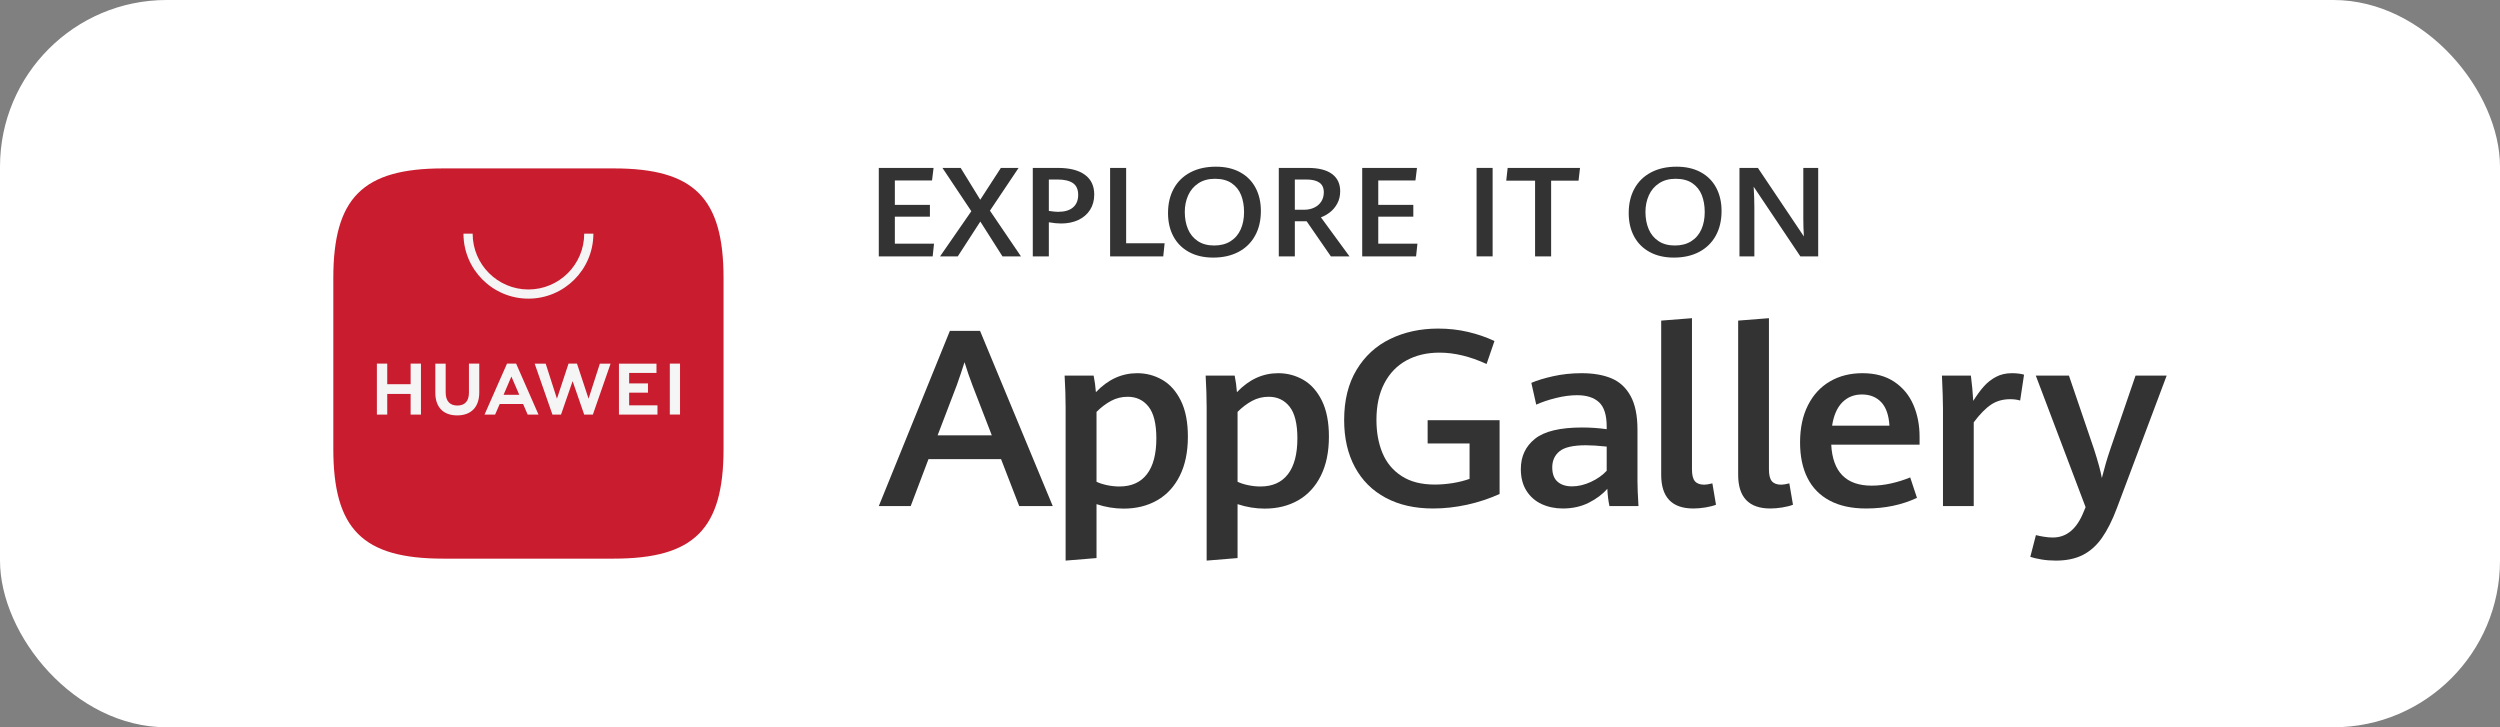
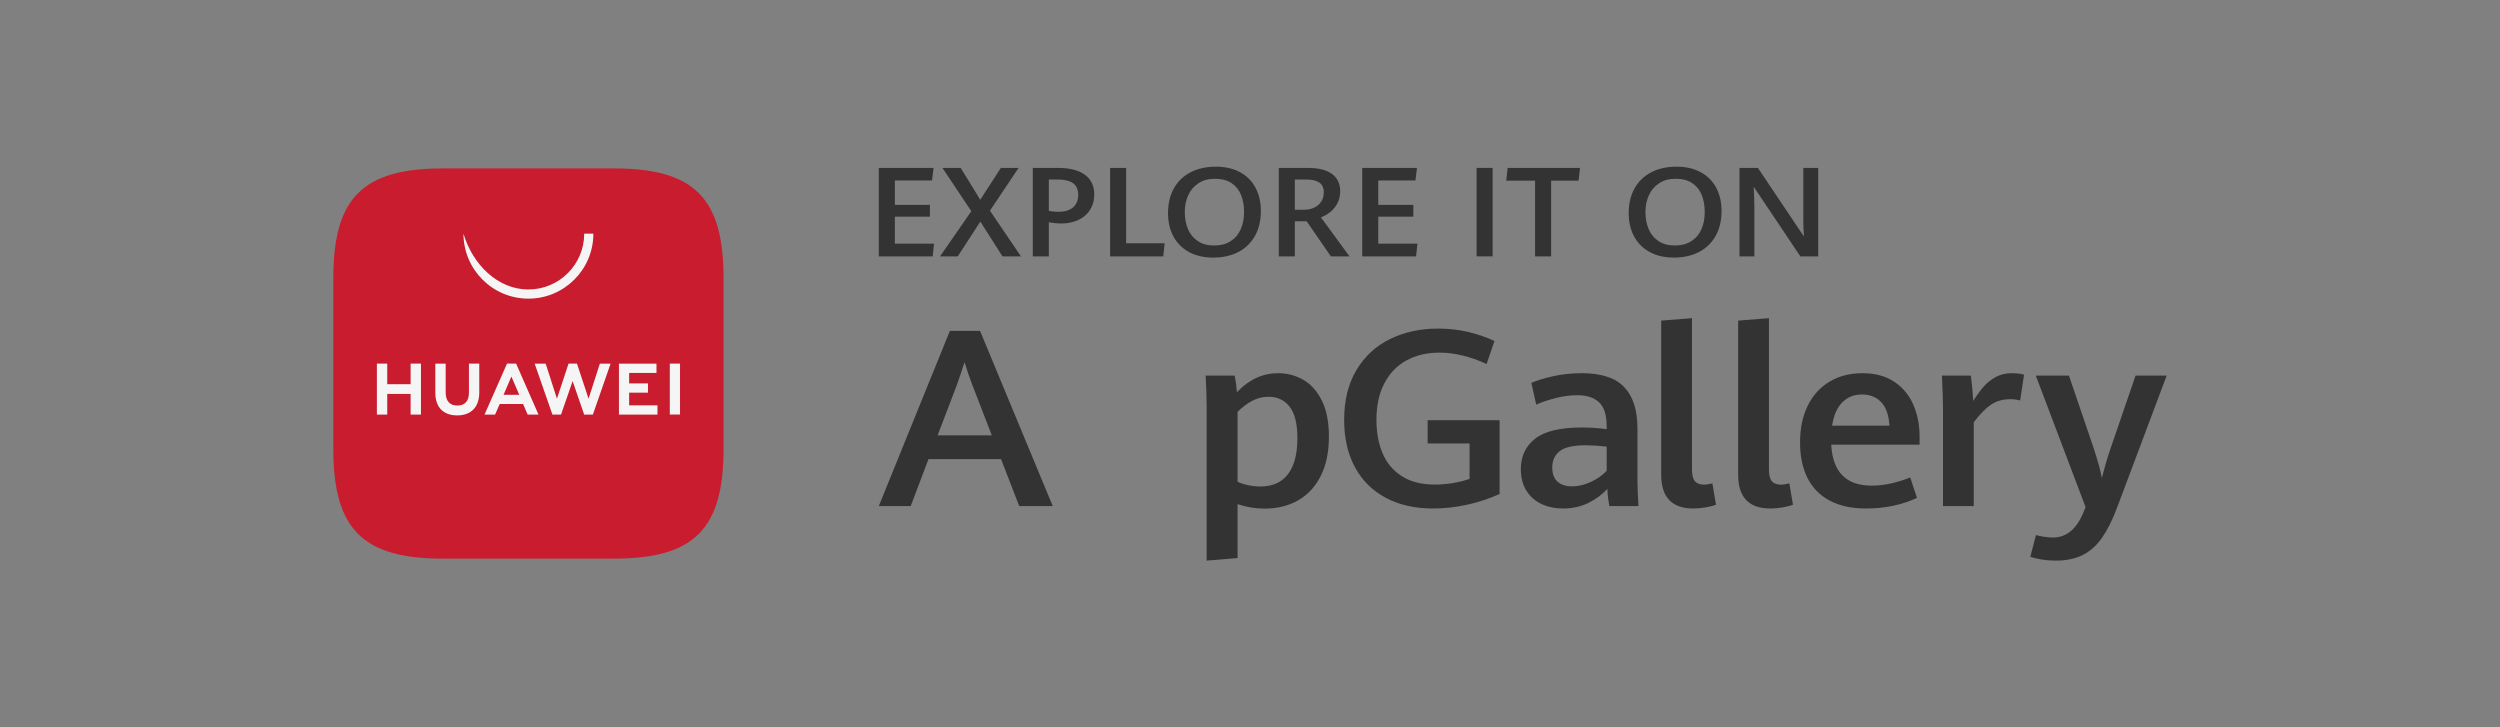
<svg xmlns="http://www.w3.org/2000/svg" width="220" height="64" viewBox="0 0 220 64" fill="none">
  <rect x="0" y="0" width="220" height="64" fill="#808080" stroke="none" />
-   <rect width="220" height="64" rx="14.667" fill="white" />
  <path d="M82.51 38.31H87.279L85.572 33.895C85.337 33.285 85.106 32.611 84.878 31.873C84.672 32.526 84.448 33.192 84.206 33.873L82.51 38.31ZM88.094 40.406H81.706L80.142 44.535H77.334L83.589 29.117H86.244L92.642 44.535H89.691L88.094 40.406Z" fill="#333333" />
-   <path d="M100.927 41.731C101.482 41.011 101.759 39.959 101.759 38.576C101.759 37.293 101.529 36.361 101.07 35.783C100.611 35.205 100 34.916 99.237 34.916C98.708 34.916 98.22 35.037 97.772 35.278C97.324 35.519 96.898 35.842 96.494 36.246V42.396C96.766 42.524 97.082 42.625 97.442 42.699C97.801 42.774 98.158 42.811 98.51 42.811C99.567 42.811 100.373 42.451 100.927 41.731ZM93.774 35.863C93.774 35.012 93.745 34.075 93.686 33.054H96.241C96.336 33.529 96.403 34.015 96.439 34.512C97.496 33.398 98.708 32.841 100.074 32.841C100.867 32.841 101.601 33.035 102.276 33.421C102.952 33.808 103.497 34.418 103.912 35.251C104.327 36.085 104.534 37.144 104.534 38.427C104.534 39.768 104.297 40.914 103.824 41.864C103.35 42.815 102.687 43.534 101.836 44.024C100.984 44.513 100 44.758 98.884 44.758C98.076 44.758 97.28 44.627 96.494 44.365V49.11L93.774 49.333V35.863Z" fill="#333333" />
  <path d="M113.338 41.731C113.892 41.011 114.17 39.959 114.17 38.576C114.17 37.293 113.94 36.361 113.481 35.783C113.022 35.205 112.411 34.916 111.647 34.916C111.119 34.916 110.631 35.037 110.183 35.278C109.735 35.519 109.309 35.842 108.905 36.246V42.396C109.177 42.524 109.492 42.625 109.852 42.699C110.212 42.774 110.568 42.811 110.92 42.811C111.978 42.811 112.783 42.451 113.338 41.731ZM106.185 35.863C106.185 35.012 106.155 34.075 106.097 33.054H108.652C108.747 33.529 108.813 34.015 108.85 34.512C109.907 33.398 111.119 32.841 112.484 32.841C113.278 32.841 114.011 33.035 114.687 33.421C115.362 33.808 115.908 34.418 116.323 35.251C116.737 36.085 116.945 37.144 116.945 38.427C116.945 39.768 116.708 40.914 116.234 41.864C115.761 42.815 115.098 43.534 114.247 44.024C113.395 44.513 112.411 44.758 111.295 44.758C110.487 44.758 109.691 44.627 108.905 44.365V49.11L106.185 49.333V35.863Z" fill="#333333" />
  <path d="M121.942 43.806C120.767 43.178 119.864 42.279 119.233 41.109C118.601 39.938 118.285 38.555 118.285 36.959C118.285 35.228 118.649 33.758 119.376 32.548C120.103 31.339 121.092 30.431 122.344 29.825C123.596 29.218 125 28.915 126.557 28.915C127.474 28.915 128.35 29.013 129.183 29.208C130.016 29.403 130.793 29.67 131.513 30.011L130.819 32.032C129.372 31.366 127.992 31.032 126.678 31.032C125.569 31.032 124.598 31.261 123.765 31.719C122.932 32.176 122.283 32.848 121.821 33.735C121.358 34.622 121.127 35.693 121.127 36.948C121.127 38.048 121.305 39.023 121.661 39.874C122.017 40.726 122.579 41.4 123.346 41.896C124.113 42.393 125.081 42.641 126.248 42.641C126.777 42.641 127.305 42.598 127.834 42.513C128.363 42.428 128.858 42.304 129.321 42.141V39.023H125.632V36.98H131.964V43.471C131.054 43.882 130.097 44.198 129.095 44.418C128.093 44.637 127.096 44.747 126.105 44.747C124.504 44.747 123.116 44.434 121.942 43.806Z" fill="#333333" />
  <path d="M140.001 42.407C140.566 42.145 141.029 41.818 141.389 41.428V39.3C140.647 39.222 140.041 39.183 139.571 39.183C138.448 39.183 137.671 39.358 137.242 39.71C136.812 40.06 136.598 40.534 136.598 41.13C136.598 41.698 136.754 42.118 137.066 42.391C137.378 42.664 137.802 42.8 138.338 42.8C138.881 42.8 139.435 42.669 140.001 42.407ZM141.631 44.535C141.535 44.088 141.473 43.581 141.444 43.013C141.025 43.496 140.48 43.905 139.808 44.242C139.137 44.579 138.378 44.747 137.534 44.747C136.851 44.747 136.229 44.618 135.667 44.359C135.106 44.1 134.659 43.71 134.329 43.189C133.999 42.667 133.833 42.031 133.833 41.279C133.833 40.165 134.248 39.277 135.078 38.613C135.908 37.95 137.292 37.619 139.23 37.619C139.957 37.619 140.676 37.669 141.389 37.768V37.544C141.389 36.53 141.164 35.815 140.717 35.4C140.269 34.985 139.626 34.778 138.79 34.778C138.209 34.778 137.589 34.859 136.928 35.023C136.267 35.186 135.687 35.381 135.188 35.608L134.758 33.693C135.243 33.48 135.882 33.285 136.675 33.107C137.468 32.93 138.305 32.841 139.186 32.841C140.214 32.841 141.087 32.992 141.807 33.293C142.527 33.595 143.088 34.113 143.492 34.847C143.896 35.581 144.098 36.569 144.098 37.81V42.375C144.098 42.85 144.127 43.57 144.186 44.535H141.631Z" fill="#333333" />
  <path d="M146.185 41.779V28.213L148.894 28V41.311C148.894 41.8 148.98 42.146 149.153 42.348C149.325 42.55 149.599 42.652 149.973 42.652C150.142 42.652 150.381 42.613 150.689 42.535L151.008 44.418C150.751 44.517 150.438 44.597 150.067 44.657C149.696 44.717 149.345 44.747 149.015 44.747C147.128 44.747 146.185 43.758 146.185 41.779Z" fill="#333333" />
  <path d="M152.958 41.779V28.213L155.667 28V41.311C155.667 41.8 155.753 42.146 155.926 42.348C156.099 42.55 156.372 42.652 156.746 42.652C156.915 42.652 157.154 42.613 157.462 42.535L157.782 44.418C157.525 44.517 157.211 44.597 156.84 44.657C156.469 44.717 156.119 44.747 155.788 44.747C153.901 44.747 152.958 43.758 152.958 41.779Z" fill="#333333" />
  <path d="M166.271 37.459C166.217 36.544 165.98 35.858 165.555 35.4C165.129 34.943 164.558 34.714 163.848 34.714C163.157 34.714 162.582 34.945 162.124 35.406C161.666 35.867 161.364 36.551 161.225 37.459H166.271ZM168.923 39.13H161.149C161.273 41.534 162.459 42.737 164.707 42.737C165.264 42.737 165.835 42.671 166.42 42.54C167.003 42.408 167.563 42.233 168.098 42.013L168.694 43.811C167.363 44.436 165.871 44.747 164.212 44.747C162.946 44.747 161.884 44.517 161.018 44.056C160.149 43.595 159.497 42.932 159.061 42.066C158.625 41.201 158.406 40.158 158.406 38.938C158.406 37.669 158.638 36.576 159.101 35.661C159.563 34.746 160.207 34.047 161.033 33.565C161.858 33.083 162.812 32.841 163.892 32.841C165.016 32.841 165.951 33.095 166.704 33.602C167.457 34.109 168.014 34.785 168.378 35.629C168.741 36.473 168.923 37.406 168.923 38.427V39.13Z" fill="#333333" />
  <path d="M170.982 35.938C170.982 35.306 170.95 34.345 170.891 33.054H173.438C173.482 33.373 173.522 33.755 173.565 34.198C173.605 34.641 173.631 35.001 173.645 35.278C173.962 34.774 174.271 34.35 174.577 34.007C174.882 33.662 175.239 33.382 175.646 33.166C176.054 32.949 176.516 32.841 177.04 32.841C177.458 32.841 177.814 32.884 178.116 32.969L177.774 35.246C177.513 35.168 177.218 35.129 176.894 35.129C176.257 35.129 175.697 35.287 175.221 35.602C174.744 35.918 174.235 36.438 173.689 37.161V44.535H170.982V35.938Z" fill="#333333" />
  <path d="M179.644 49.232C179.248 49.165 178.92 49.089 178.666 49.004L179.161 47.089C179.342 47.138 179.575 47.186 179.855 47.232C180.132 47.278 180.397 47.301 180.648 47.301C181.853 47.301 182.755 46.553 183.355 45.056L183.533 44.63L179.15 33.054H182.067L184.272 39.523C184.628 40.63 184.861 41.478 184.963 42.066C185.17 41.236 185.41 40.406 185.691 39.576L187.928 33.054H190.667L186.298 44.684C185.887 45.783 185.44 46.67 184.963 47.344C184.486 48.017 183.923 48.517 183.275 48.844C182.624 49.17 181.842 49.333 180.921 49.333C180.467 49.333 180.041 49.3 179.644 49.232Z" fill="#333333" />
  <path d="M77.334 14.776H82.154L82.019 15.883H78.747V18.028H81.832V19.066H78.747V21.442H82.194L82.075 22.561H77.334V14.776Z" fill="#333333" />
  <path d="M85.477 18.587L82.934 14.776H84.539L86.262 17.577L88.076 14.776H89.636L87.115 18.539L89.845 22.561H88.217L86.268 19.496L84.284 22.561H82.725L85.477 18.587Z" fill="#333333" />
  <path d="M94.428 18.251C94.729 17.992 94.88 17.625 94.88 17.152C94.88 16.672 94.726 16.326 94.419 16.114C94.112 15.903 93.661 15.797 93.066 15.797H92.298V18.561C92.652 18.614 92.923 18.641 93.111 18.641C93.688 18.641 94.127 18.511 94.428 18.251ZM90.885 14.776H93.089C94.124 14.776 94.918 14.977 95.468 15.378C96.018 15.779 96.293 16.36 96.293 17.119C96.293 17.636 96.169 18.087 95.923 18.472C95.676 18.857 95.332 19.153 94.891 19.359C94.451 19.565 93.944 19.668 93.371 19.668C93.059 19.668 92.701 19.632 92.298 19.561V22.561H90.885V14.776Z" fill="#333333" />
  <path d="M97.689 14.776H99.101V21.41H102.486L102.367 22.561H97.689V14.776Z" fill="#333333" />
  <path d="M108.295 21.224C108.691 20.972 108.987 20.624 109.183 20.181C109.379 19.739 109.477 19.233 109.477 18.663C109.477 18.104 109.39 17.606 109.217 17.168C109.043 16.731 108.766 16.383 108.386 16.122C108.005 15.863 107.516 15.733 106.916 15.733C106.344 15.733 105.858 15.864 105.459 16.128C105.059 16.391 104.76 16.744 104.56 17.187C104.361 17.63 104.261 18.118 104.261 18.652C104.261 19.215 104.355 19.718 104.543 20.163C104.731 20.607 105.019 20.958 105.408 21.216C105.796 21.475 106.276 21.604 106.849 21.604C107.418 21.604 107.9 21.477 108.295 21.224ZM104.634 22.179C104.035 21.853 103.577 21.395 103.26 20.805C102.944 20.216 102.786 19.53 102.786 18.749C102.786 17.928 102.954 17.21 103.291 16.596C103.629 15.981 104.115 15.506 104.749 15.171C105.384 14.836 106.133 14.668 106.996 14.668C107.821 14.668 108.531 14.83 109.126 15.155C109.721 15.479 110.175 15.935 110.488 16.523C110.801 17.111 110.957 17.792 110.957 18.566C110.957 19.401 110.787 20.127 110.445 20.743C110.104 21.36 109.619 21.835 108.988 22.168C108.357 22.501 107.615 22.668 106.764 22.668C105.943 22.668 105.232 22.505 104.634 22.179Z" fill="#333333" />
  <path d="M114.749 18.458C115.091 18.458 115.395 18.395 115.658 18.267C115.922 18.14 116.128 17.961 116.274 17.73C116.422 17.499 116.495 17.231 116.495 16.926C116.495 16.536 116.365 16.25 116.105 16.069C115.845 15.888 115.466 15.797 114.969 15.797H113.946V18.458H114.749ZM112.534 14.776H115.094C116.028 14.776 116.735 14.953 117.215 15.308C117.696 15.663 117.936 16.17 117.936 16.829C117.936 17.242 117.849 17.605 117.676 17.918C117.503 18.232 117.288 18.487 117.032 18.684C116.775 18.881 116.512 19.028 116.241 19.125L118.755 22.561H117.117L114.986 19.474H113.946V22.561H112.534V14.776Z" fill="#333333" />
  <path d="M119.874 14.776H124.695L124.559 15.883H121.287V18.028H124.372V19.066H121.287V21.442H124.734L124.615 22.561H119.874V14.776Z" fill="#333333" />
  <path d="M129.939 14.776H131.351V22.561H129.939V14.776Z" fill="#333333" />
  <path d="M135.087 15.899H132.549L132.674 14.776H139.042L138.912 15.899H136.499V22.561H135.087V15.899Z" fill="#333333" />
  <path d="M148.835 21.224C149.231 20.972 149.527 20.624 149.723 20.181C149.918 19.739 150.016 19.233 150.016 18.663C150.016 18.104 149.929 17.606 149.757 17.168C149.583 16.731 149.306 16.383 148.926 16.122C148.545 15.863 148.055 15.733 147.456 15.733C146.884 15.733 146.398 15.864 145.999 16.128C145.599 16.391 145.299 16.744 145.1 17.187C144.9 17.63 144.8 18.118 144.8 18.652C144.8 19.215 144.894 19.718 145.083 20.163C145.271 20.607 145.56 20.958 145.948 21.216C146.336 21.475 146.816 21.604 147.389 21.604C147.957 21.604 148.44 21.477 148.835 21.224ZM145.174 22.179C144.574 21.853 144.117 21.395 143.8 20.805C143.484 20.216 143.326 19.53 143.326 18.749C143.326 17.928 143.494 17.21 143.832 16.596C144.168 15.981 144.654 15.506 145.289 15.171C145.924 14.836 146.673 14.668 147.536 14.668C148.361 14.668 149.071 14.83 149.666 15.155C150.261 15.479 150.715 15.935 151.028 16.523C151.34 17.111 151.497 17.792 151.497 18.566C151.497 19.401 151.326 20.127 150.986 20.743C150.644 21.36 150.158 21.835 149.528 22.168C148.897 22.501 148.155 22.668 147.304 22.668C146.482 22.668 145.773 22.505 145.174 22.179Z" fill="#333333" />
  <path d="M153.073 14.776H154.695L158.742 20.808C158.706 20.235 158.691 19.706 158.691 19.222V14.776H160.001V22.561H158.431L154.323 16.431C154.364 17.127 154.384 17.743 154.384 18.281V22.561H153.073V14.776Z" fill="#333333" />
  <path fill-rule="evenodd" clip-rule="evenodd" d="M54.011 14.82H38.994C31.919 14.82 29.332 17.407 29.332 24.481V39.499C29.332 46.573 31.919 49.16 38.994 49.16H54.006C61.08 49.16 63.672 46.573 63.672 39.499V24.481C63.672 17.407 61.085 14.82 54.011 14.82Z" fill="#C91C2E" />
  <path d="M44.315 34.74H45.693L45.002 33.134L44.315 34.74ZM43.976 35.55L43.568 36.485H42.638L44.616 31.998H45.419L47.389 36.485H46.434L46.031 35.55H43.976ZM58.943 36.482H59.842V31.998H58.943V36.482ZM55.365 34.555H57.022V33.738H55.365V32.819H57.77V32.001H54.467V36.485H57.857V35.667H55.365V34.555ZM51.793 35.085L50.774 31.998H50.031L49.011 35.085L48.02 32H47.05L48.615 36.487H49.369L50.39 33.54L51.41 36.487H52.171L53.732 32H52.787L51.793 35.085ZM41.266 34.568C41.266 35.297 40.903 35.688 40.245 35.688C39.583 35.688 39.219 35.286 39.219 34.536V32H38.308V34.568C38.308 35.831 39.009 36.555 40.233 36.555C41.468 36.555 42.176 35.817 42.176 34.53V31.998H41.266V34.568ZM36.134 31.998H37.045V36.487H36.134V34.664H34.077V36.487H33.166V31.998H34.077V33.809H36.134V31.998Z" fill="#F5F5F5" />
-   <path d="M46.501 26.281C43.349 26.281 40.785 23.717 40.785 20.565H41.593C41.593 23.272 43.794 25.474 46.501 25.474C49.208 25.474 51.41 23.272 51.41 20.565H52.217C52.217 23.717 49.653 26.281 46.501 26.281Z" fill="#F5F5F5" />
+   <path d="M46.501 26.281C43.349 26.281 40.785 23.717 40.785 20.565C41.593 23.272 43.794 25.474 46.501 25.474C49.208 25.474 51.41 23.272 51.41 20.565H52.217C52.217 23.717 49.653 26.281 46.501 26.281Z" fill="#F5F5F5" />
</svg>